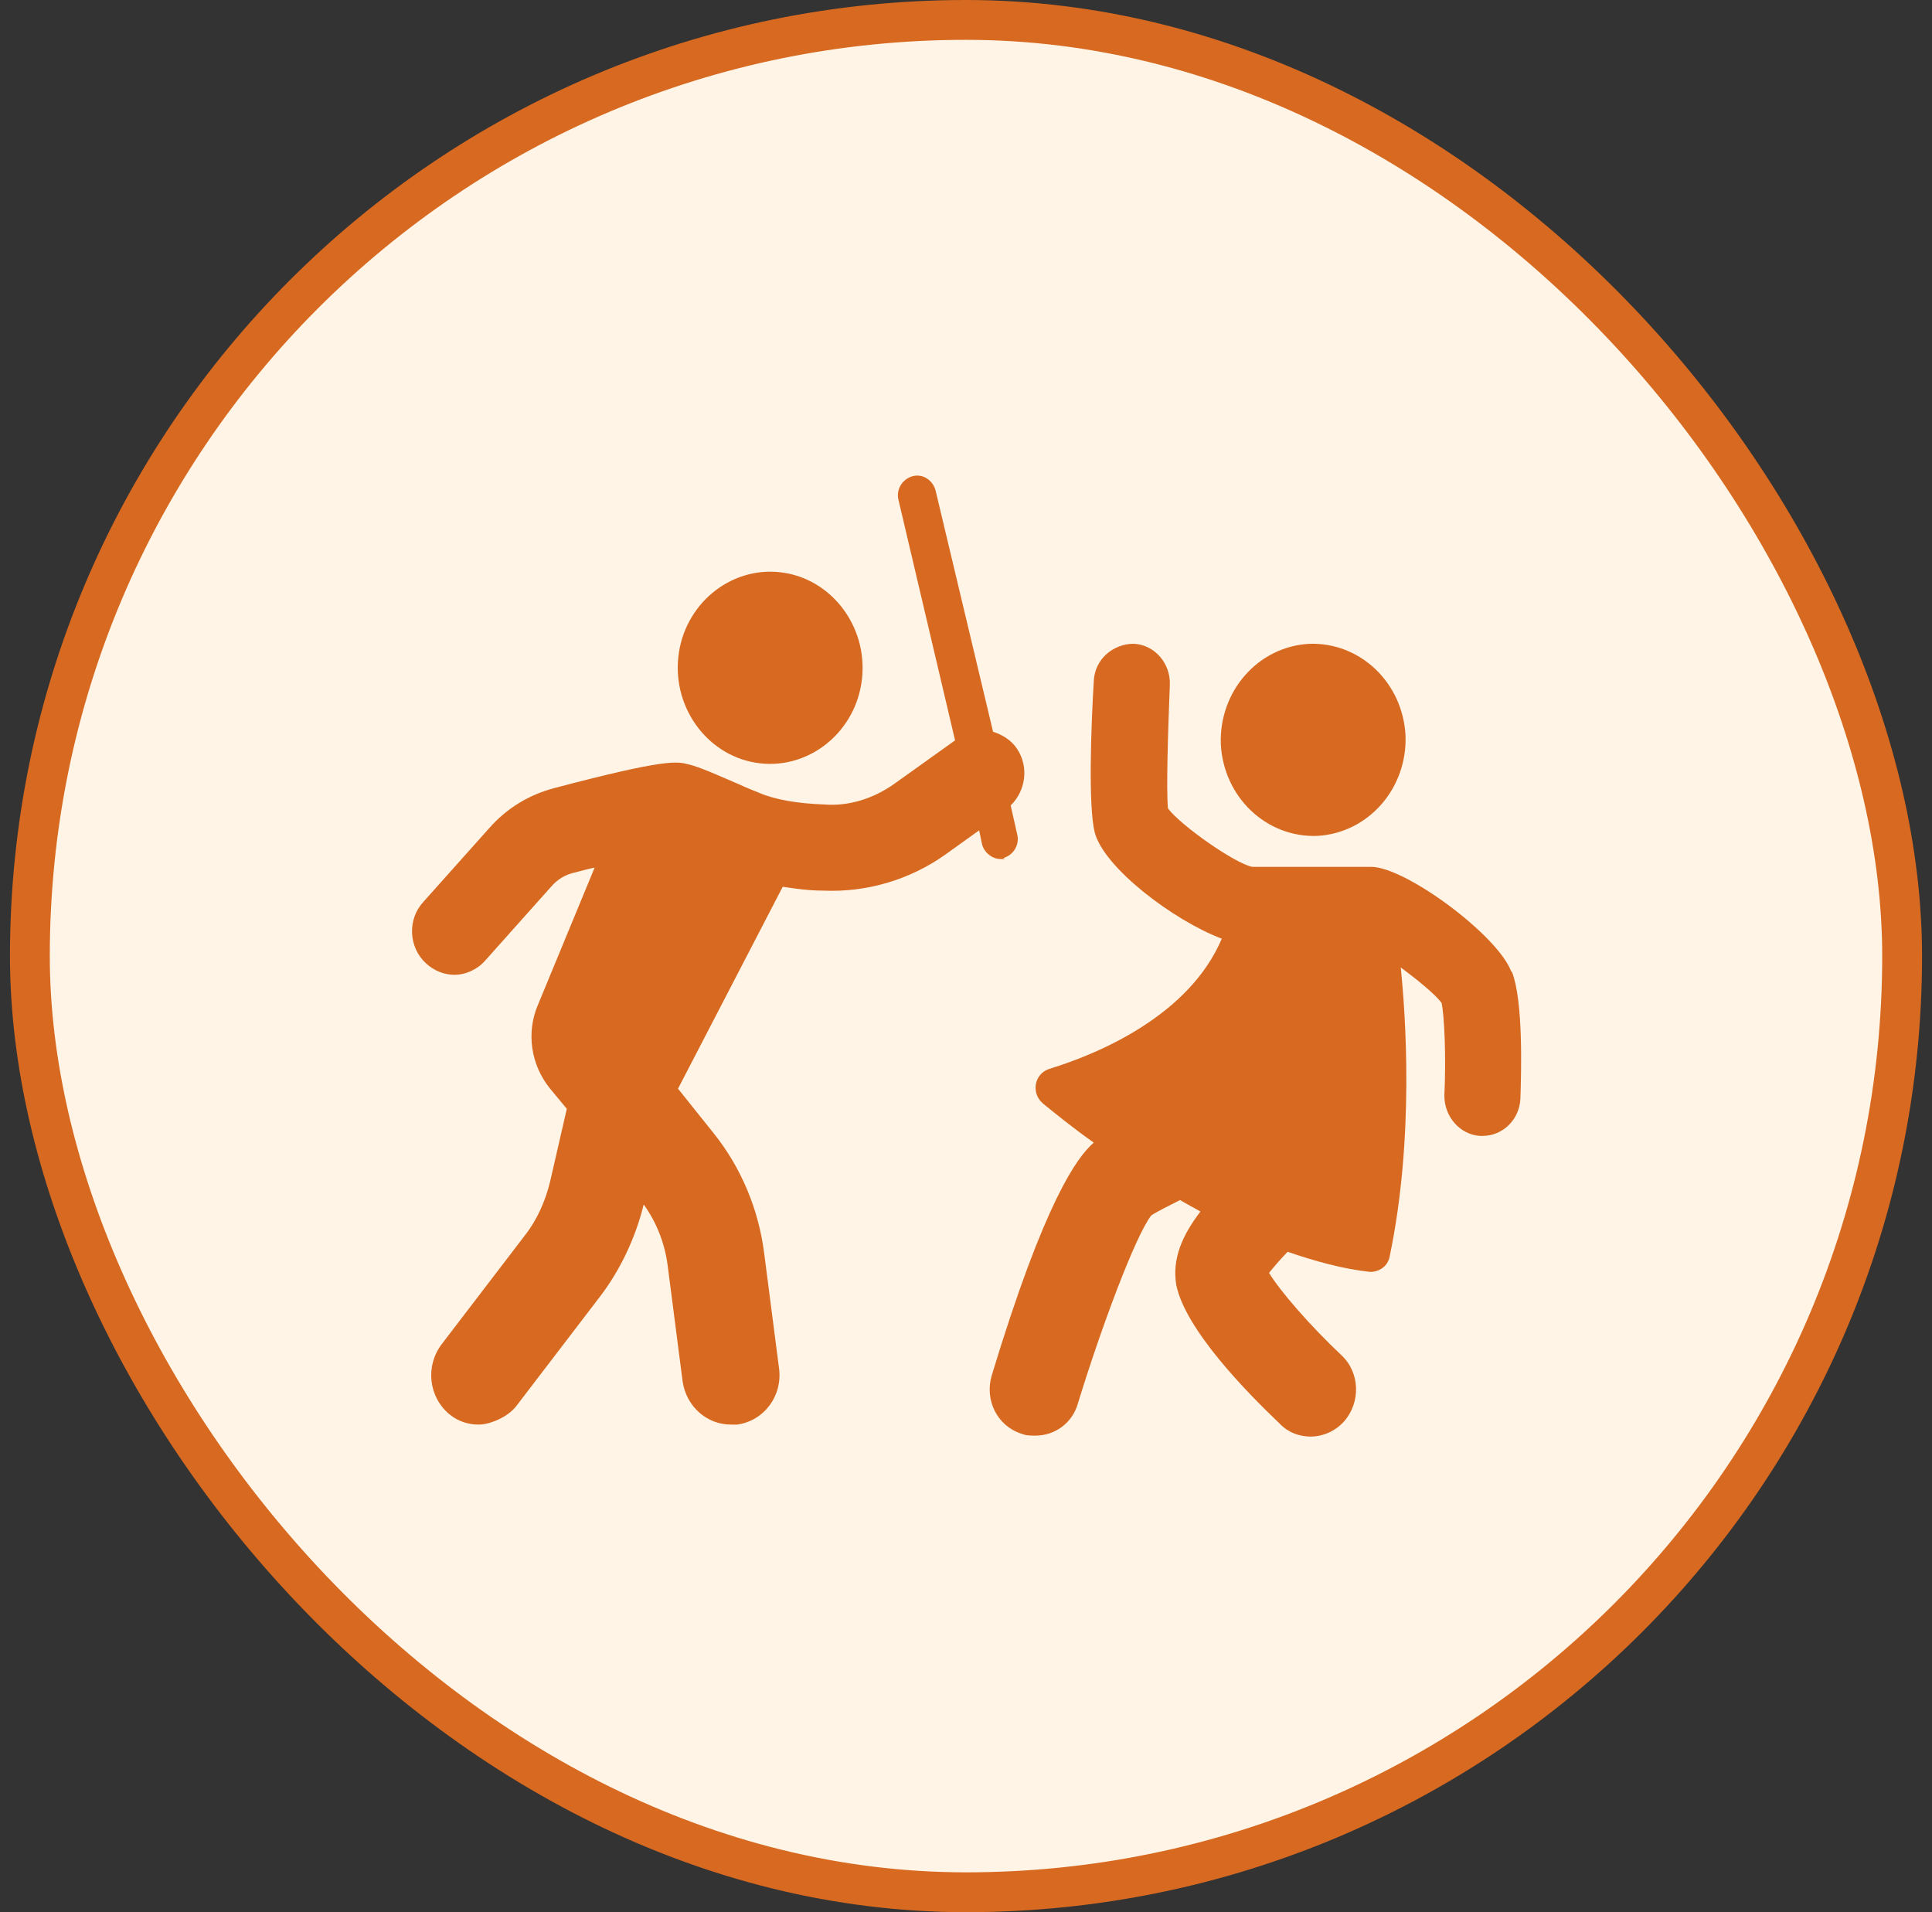
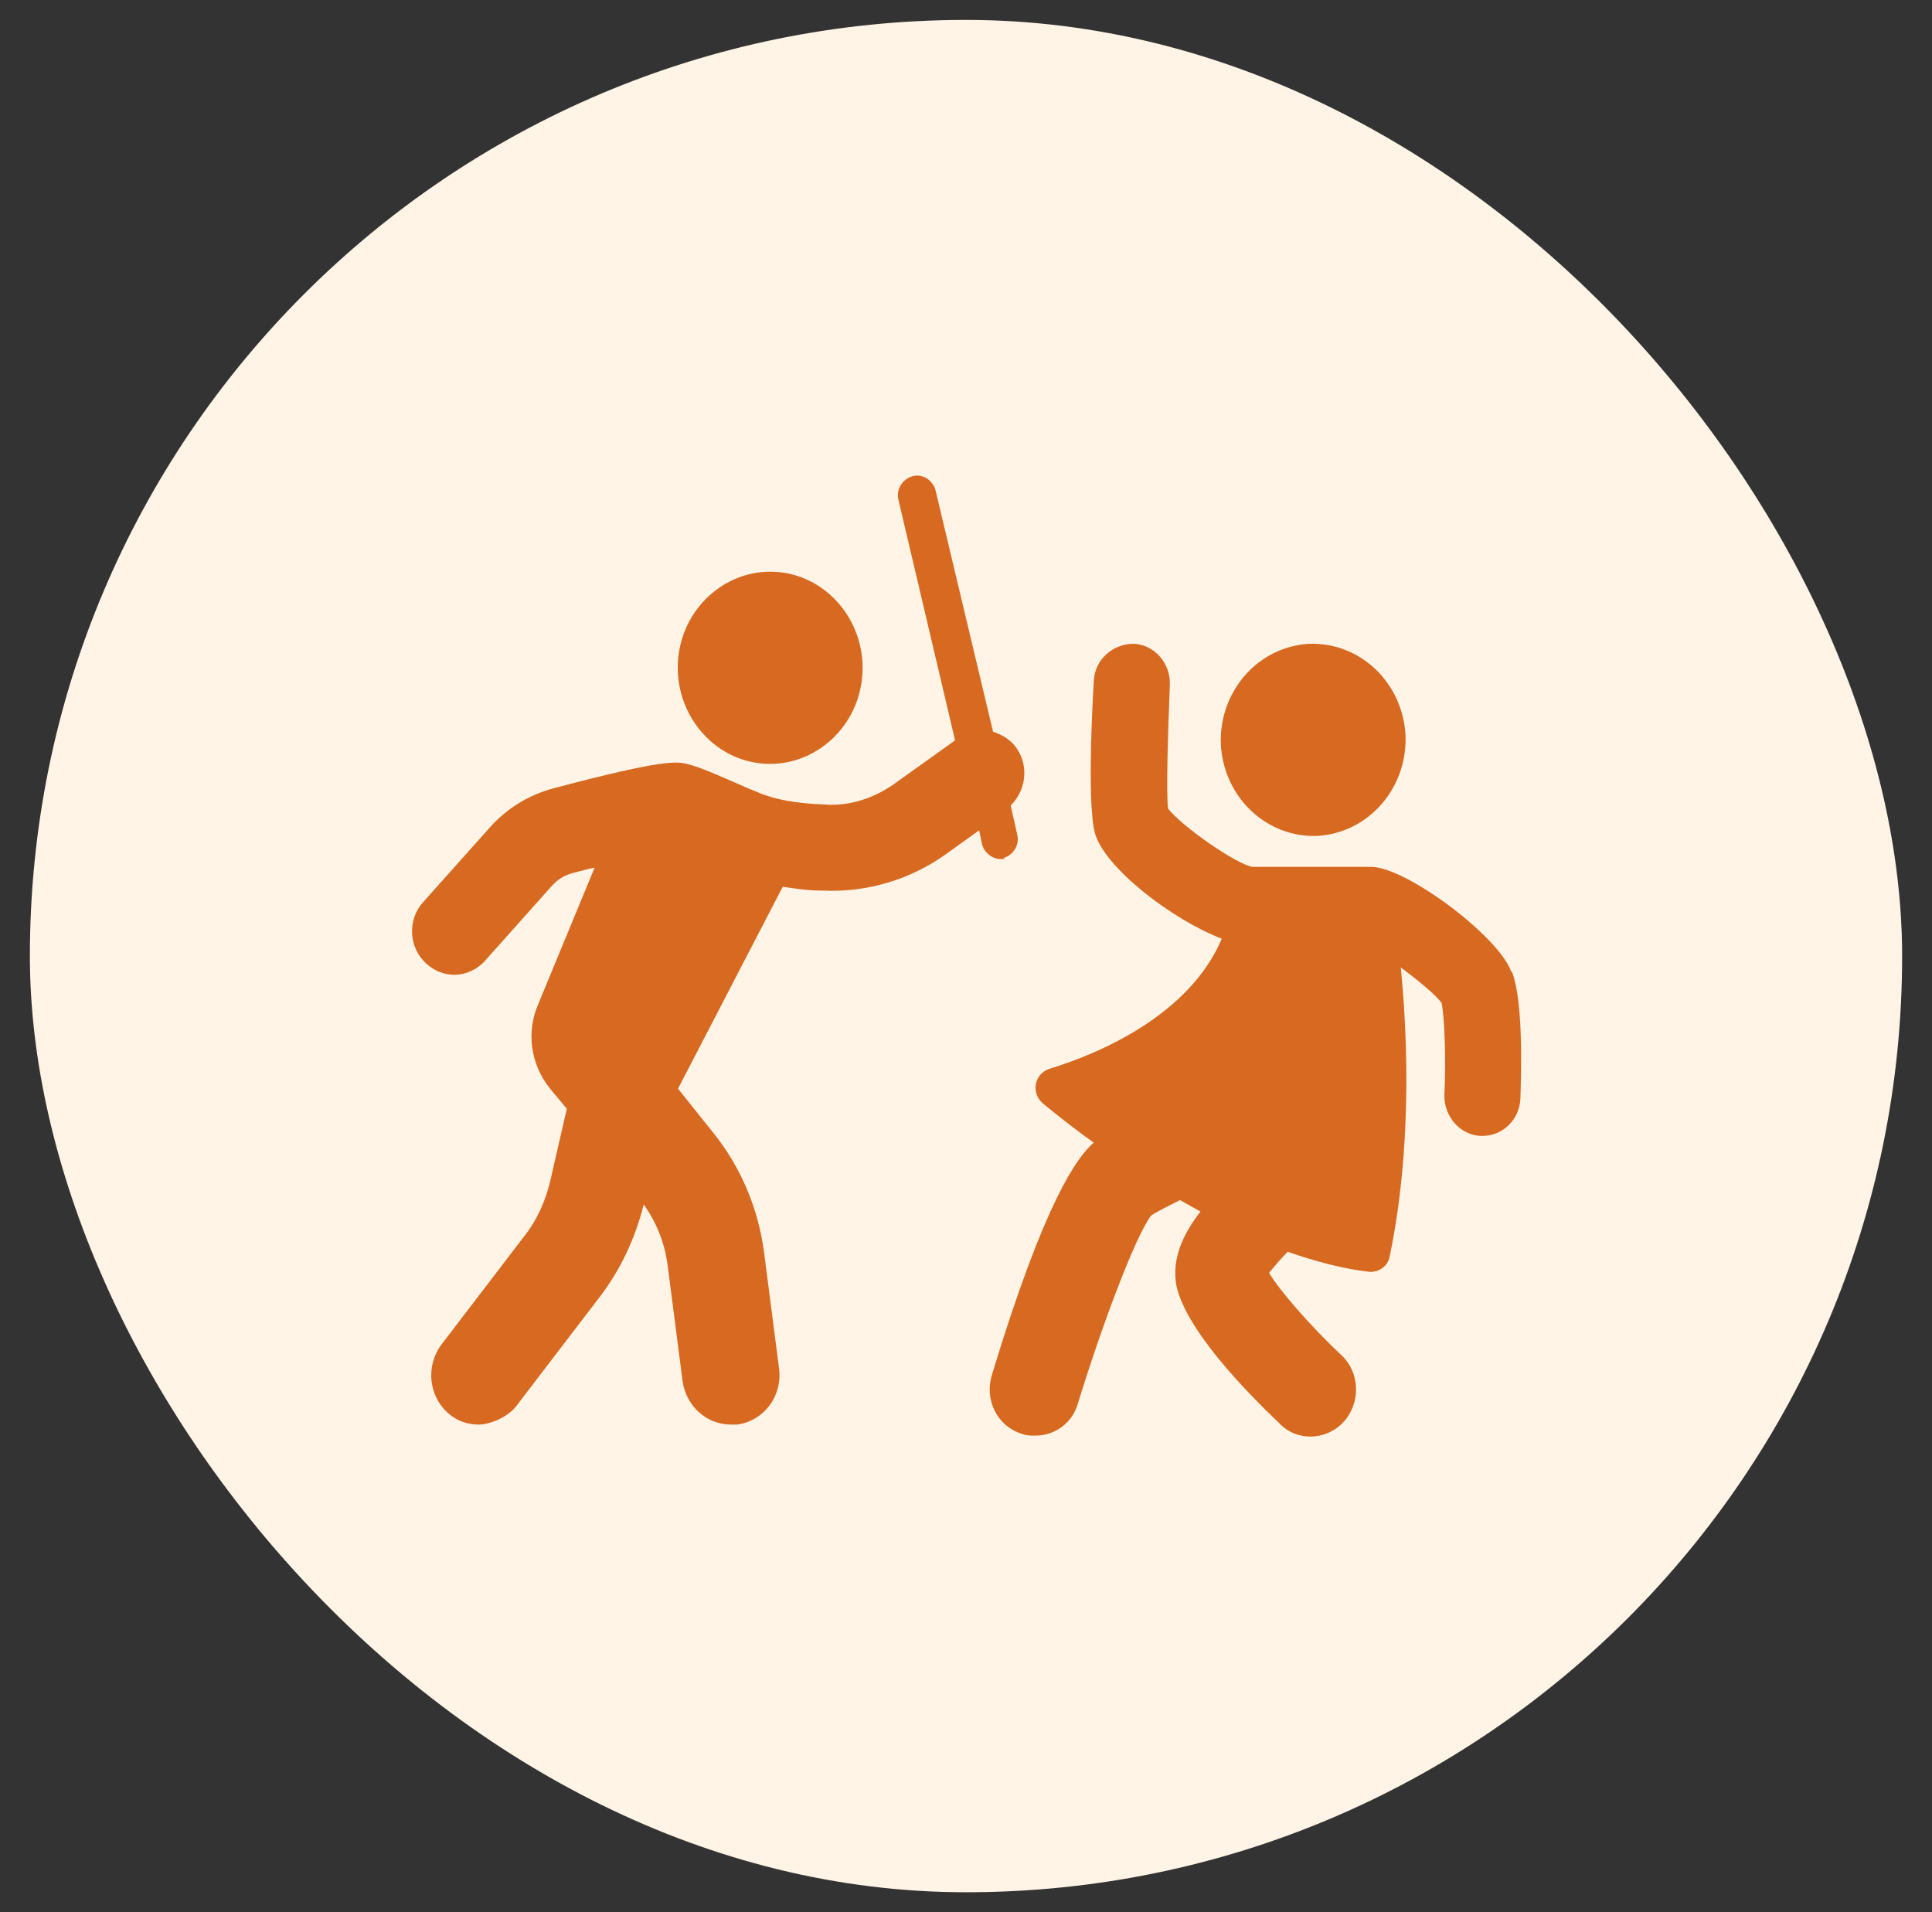
<svg xmlns="http://www.w3.org/2000/svg" width="97" height="96" viewBox="0 0 97 96" fill="none">
  <rect x="0" y="0" width="97" height="96" fill="#333333" stroke="none" />
  <rect x="1.5" y="1" width="94" height="94" rx="47" fill="#FFF4E6" />
-   <rect x="1.5" y="1" width="94" height="94" rx="47" stroke="#D76920" stroke-width="2" />
  <g clip-path="url(#clip0_149_12829)">
    <path d="M66.136 41.966C68.695 41.823 70.659 39.591 70.568 36.931C70.431 34.271 68.283 32.228 65.725 32.323C63.166 32.465 61.202 34.698 61.293 37.358C61.43 40.018 63.578 42.061 66.136 41.966Z" fill="#D76920" />
    <path d="M75.87 48.76C75.171 46.934 70.561 43.52 68.838 43.52H62.878C62.04 43.376 59.293 41.453 58.641 40.588C58.548 39.675 58.641 36.742 58.734 34.387C58.781 33.329 57.989 32.368 56.918 32.32C55.894 32.32 54.962 33.089 54.916 34.195C54.776 36.502 54.636 40.492 54.962 41.79C55.428 43.569 58.92 46.212 61.342 47.126C59.712 50.971 55.195 52.894 52.681 53.663C51.935 53.904 51.749 54.865 52.355 55.394C53.007 55.923 53.891 56.644 54.916 57.365C54.078 58.086 52.448 60.297 49.794 69.046C49.421 70.296 50.073 71.594 51.284 71.979C51.516 72.075 51.749 72.075 51.982 72.075C52.96 72.075 53.845 71.45 54.124 70.44C55.288 66.643 57.011 62.028 57.803 61.018C58.175 60.778 58.687 60.538 59.246 60.249C59.572 60.442 59.945 60.634 60.27 60.826C59.386 61.98 58.827 63.182 59.06 64.528C59.526 66.739 62.506 69.816 64.275 71.498C64.694 71.931 65.253 72.123 65.812 72.123C66.37 72.123 67.022 71.882 67.488 71.354C68.326 70.392 68.28 68.902 67.348 68.037C65.765 66.547 64.228 64.768 63.716 63.903C63.949 63.614 64.275 63.23 64.648 62.845C66.044 63.326 67.441 63.71 68.792 63.855C69.257 63.855 69.677 63.566 69.77 63.086C71.027 57.077 70.561 50.875 70.328 48.568C71.167 49.193 72.051 49.914 72.377 50.347C72.517 50.971 72.61 53.087 72.517 55.01C72.517 56.067 73.308 56.98 74.333 57.029C74.333 57.029 74.379 57.029 74.426 57.029C75.451 57.029 76.289 56.211 76.335 55.154C76.382 53.712 76.475 50.25 75.916 48.808L75.87 48.76Z" fill="#D76920" />
-     <path d="M38.161 38.322C40.698 38.61 43.004 36.692 43.281 34.054C43.558 31.416 41.713 29.018 39.176 28.73C36.639 28.442 34.332 30.361 34.055 32.999C33.779 35.636 35.624 38.035 38.161 38.322Z" fill="#D76920" />
+     <path d="M38.161 38.322C40.698 38.61 43.004 36.692 43.281 34.054C43.558 31.416 41.713 29.018 39.176 28.73C36.639 28.442 34.332 30.361 34.055 32.999C33.779 35.636 35.624 38.035 38.161 38.322" fill="#D76920" />
    <path d="M50.37 43.079C50.882 42.935 51.208 42.407 51.068 41.878L50.743 40.437C51.487 39.716 51.673 38.515 51.068 37.602C50.789 37.17 50.324 36.882 49.859 36.738L46.974 24.631C46.835 24.103 46.323 23.766 45.811 23.91C45.299 24.055 44.974 24.583 45.113 25.111L47.951 37.17L44.927 39.332C43.857 40.101 42.601 40.485 41.391 40.389C40.042 40.341 38.926 40.149 38.135 39.812C37.902 39.716 37.53 39.572 37.111 39.38C35.995 38.9 35.157 38.515 34.552 38.371C33.994 38.227 33.436 38.083 27.806 39.572C26.55 39.908 25.434 40.581 24.55 41.59L21.247 45.289C20.456 46.154 20.502 47.547 21.386 48.364C21.805 48.748 22.317 48.94 22.828 48.94C23.34 48.94 23.945 48.7 24.364 48.22L27.667 44.52C27.993 44.136 28.411 43.896 28.877 43.8C29.249 43.704 29.574 43.608 29.854 43.56L27.016 50.43C26.411 51.823 26.643 53.456 27.62 54.657L28.458 55.666L27.62 59.317C27.388 60.278 26.969 61.239 26.364 62.008L22.177 67.484C21.34 68.59 21.526 70.127 22.549 70.992C23.015 71.376 23.526 71.52 24.038 71.52C24.55 71.52 25.48 71.184 25.946 70.559L30.133 65.082C31.156 63.737 31.901 62.152 32.319 60.47C32.971 61.383 33.389 62.44 33.529 63.593L34.273 69.358C34.459 70.607 35.483 71.52 36.693 71.52C37.902 71.52 36.925 71.52 37.018 71.52C38.367 71.328 39.298 70.079 39.112 68.686L38.367 62.92C38.088 60.711 37.204 58.597 35.809 56.867L34.041 54.657L39.298 44.52C39.949 44.617 40.6 44.713 41.345 44.713C43.485 44.809 45.672 44.184 47.486 42.887L49.161 41.686L49.3 42.359C49.393 42.791 49.812 43.127 50.231 43.127C50.65 43.127 50.37 43.127 50.463 43.127L50.37 43.079Z" fill="#D76920" />
  </g>
  <defs>
    <clipPath id="clip0_149_12829">
      <rect width="56" height="49" fill="white" transform="translate(20.5 23.5)" />
    </clipPath>
  </defs>
</svg>